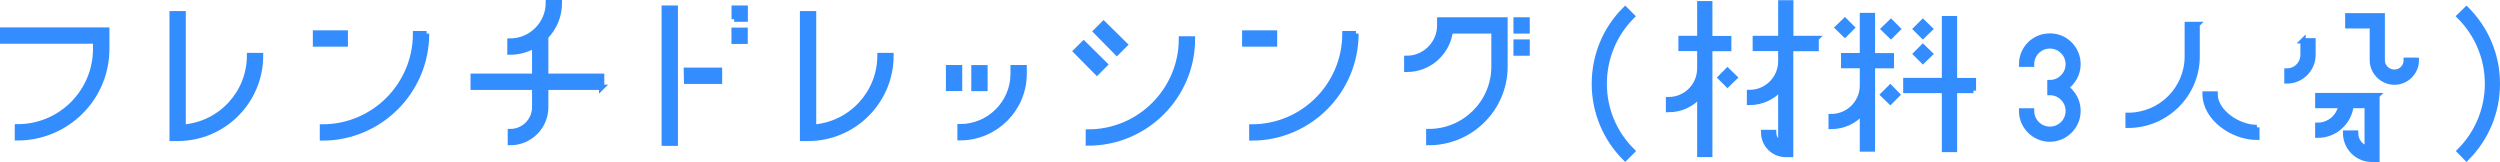
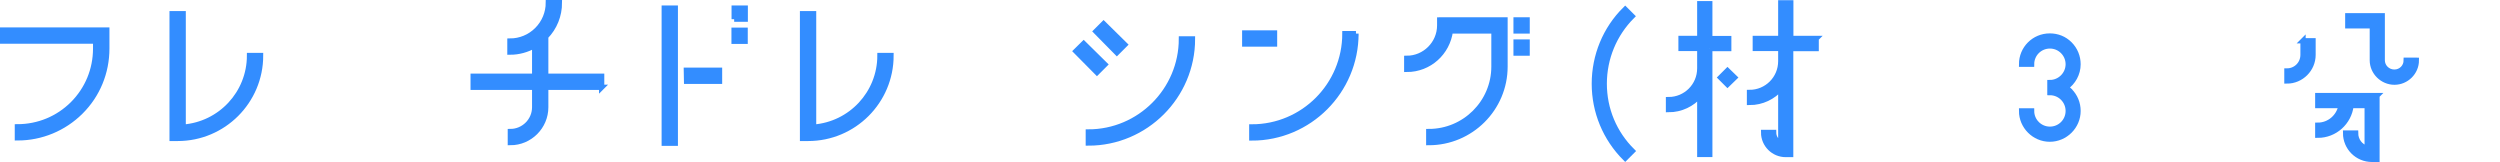
<svg xmlns="http://www.w3.org/2000/svg" id="_レイヤー_2" data-name="レイヤー_2" viewBox="0 0 237.34 15.38">
  <defs>
    <style>
      .cls-1 {
        fill: #338dff;
        stroke: #338dff;
        stroke-miterlimit: 10;
        stroke-width: .5px;
      }
    </style>
  </defs>
  <g id="_テキスト" data-name="テキスト">
    <g>
      <path class="cls-1" d="M.25,2.85h9.89v1.76c0,2.27-.88,4.41-2.48,6s-3.74,2.48-6.01,2.48v-1.05c2,0,3.86-.78,5.25-2.16,1.41-1.41,2.18-3.28,2.18-5.27v-.71H.25v-1.05Z" />
      <path class="cls-1" d="M17.39,1.3v10.77c3.53-.27,6.3-3.21,6.3-6.8h1.05c0,4.35-3.53,7.87-7.87,7.87h-.53V1.3h1.05Z" />
-       <path class="cls-1" d="M32.78,4.18h-2.83v-1.05h2.83v1.05ZM40.5,3.19c0,5.46-4.43,9.91-9.89,9.91v-1.05c4.89,0,8.84-3.97,8.84-8.86h1.05Z" />
      <path class="cls-1" d="M57.12,8.29h-5.31v1.89c0,1.85-1.51,3.36-3.36,3.36v-1.05c1.26,0,2.31-1.03,2.31-2.31v-1.89h-5.84v-1.05h5.84v-2.92c-.71.4-1.51.63-2.35.63v-1.05c.97,0,1.89-.38,2.58-1.07.69-.69,1.07-1.62,1.07-2.58h1.05c0,1.22-.46,2.37-1.3,3.23v3.76h5.31v1.05Z" />
      <path class="cls-1" d="M63.06.77h1.05v12.83h-1.05V.77ZM68.31,6.67v1.05h-3.13l-.02-1.05h3.15ZM69.7,1.82V.77h1.05v1.05h-1.05ZM70.74,2.87v1.05h-1.05v-1.05h1.05Z" />
      <path class="cls-1" d="M77.24,1.3v10.77c3.53-.27,6.3-3.21,6.3-6.8h1.05c0,4.35-3.53,7.87-7.87,7.87h-.53V1.3h1.05Z" />
-       <path class="cls-1" d="M91.1,6.42v1.97h-1.05v-1.97h1.05ZM97.23,6.42v.59c0,3.34-2.73,6.07-6.09,6.07v-1.05c2.77,0,5.04-2.25,5.04-5.02v-.59h1.05ZM92.46,8.4v-1.97h1.05v1.97h-1.05Z" />
      <path class="cls-1" d="M104.14,6.88l-2-2.02.74-.73,2.02,1.99-.76.76ZM113.21,3.69c0,5.46-4.45,9.89-9.89,9.89v-1.05c4.87,0,8.84-3.97,8.84-8.84h1.05ZM106.03,5l-1.99-2.02.73-.73,2.02,1.99-.76.76Z" />
      <path class="cls-1" d="M121,4.18h-2.83v-1.05h2.83v1.05ZM128.73,3.19c0,5.46-4.43,9.91-9.89,9.91v-1.05c4.89,0,8.84-3.97,8.84-8.86h1.05Z" />
      <path class="cls-1" d="M136.69,1.89h6.19v4.43c0,3.99-3.25,7.22-7.24,7.22v-1.05c3.42,0,6.19-2.77,6.19-6.17v-3.38h-4.14c-.27,2.06-2,3.65-4.14,3.65v-1.05c1.72,0,3.13-1.41,3.13-3.13v-.52ZM143.93,2.94v-1.05h1.05v1.05h-1.05ZM144.98,3.99v1.05h-1.05v-1.05h1.05Z" />
      <path class="cls-1" d="M154.29.88l.66.66c-1.7,1.7-2.65,3.99-2.65,6.41s.95,4.69,2.67,6.39l-.68.68c-1.89-1.89-2.93-4.41-2.93-7.07s1.04-5.2,2.93-7.07Z" />
      <path class="cls-1" d="M162.32,4.6v10.06h-.95v-5.61c-.72.83-1.78,1.36-2.97,1.36v-.95c1.64,0,2.97-1.32,2.97-2.97v-1.89h-1.78v-.95h1.78V.35h.95v3.31h1.8v.95h-1.8ZM164,6.7l.68.66-.68.66-.66-.66.66-.66ZM172.42,3.66v.95h-2.42v10.06h-.47c-1.15,0-2.1-.93-2.1-2.1h.95c0,.47.28.87.68,1.06v-5.26c-.72.83-1.78,1.36-2.97,1.36v-.95c1.64,0,2.97-1.32,2.97-2.97v-1.21h-2.42v-.95h2.42V.27h.95v3.38h2.42Z" />
-       <path class="cls-1" d="M177.76,6.23v7.92h-.95v-3.5c-.72.83-1.78,1.36-2.97,1.36v-.94c1.64,0,2.97-1.32,2.97-2.95v-1.89h-1.78v-.95h1.78V1.47h.95v3.82h1.8v.95h-1.8ZM175.15,3.28l-.68-.66.68-.66.66.66-.66.66ZM179.46,8.31l.66.68-.66.66-.68-.66.68-.68ZM179.52,2.09l.66.66-.66.66-.68-.66.68-.66ZM187.35,8.59h-1.8v5.6h-.95v-5.6h-3.67v-.95h3.67V1.77h.95v5.88h1.8v.95ZM182.55,3.41l-.66-.66.66-.66.68.66-.68.66ZM182.55,5.78l-.66-.66.66-.66.68.66-.68.66Z" />
      <path class="cls-1" d="M196.49,8.62c.51.51.79,1.19.79,1.91,0,1.47-1.21,2.68-2.68,2.68s-2.68-1.21-2.68-2.68h.95c0,.96.78,1.74,1.74,1.74s1.74-.77,1.74-1.74c0-.47-.19-.91-.51-1.23-.34-.34-.78-.51-1.23-.51v-.95c.95,0,1.74-.79,1.74-1.74,0-.47-.19-.91-.51-1.23-.34-.34-.78-.51-1.23-.51-.96,0-1.74.77-1.74,1.74h-.95c0-1.49,1.19-2.68,2.68-2.68.72,0,1.38.26,1.89.77.51.51.79,1.19.79,1.91,0,.91-.47,1.72-1.17,2.21.13.09.26.19.38.3Z" />
-       <path class="cls-1" d="M208.59,2.33v3.03c0,3.61-2.95,6.54-6.56,6.54v-.95c3.1,0,5.62-2.5,5.62-5.6v-3.03h.95ZM214.26,12.09v.95c-2.27,0-4.92-1.8-4.92-4.12h.95c0,1.7,2.17,3.18,3.97,3.18Z" />
      <path class="cls-1" d="M218.64,3.87h.95v1.34c0,1.36-1.12,2.48-2.48,2.48v-.95c.85,0,1.53-.68,1.53-1.53v-1.34ZM225.66,9.08v6.05h-.47c-1.4,0-2.51-1.12-2.51-2.5h.95c0,.7.45,1.29,1.1,1.47v-4.08h-1.53c-.19,1.59-1.53,2.82-3.16,2.82v-.95c1.1,0,2.02-.81,2.21-1.87h-2.21v-.95h5.63ZM229.4,5.72c0,1.15-.95,2.08-2.08,2.08s-2.1-.93-2.1-2.08v-3.27h-2.33v-.95h3.27v4.22c0,.62.51,1.13,1.15,1.13s1.13-.51,1.13-1.13h.95Z" />
-       <path class="cls-1" d="M234.16.88c1.89,1.89,2.93,4.41,2.93,7.07s-1.04,5.18-2.93,7.07l-.66-.68c1.7-1.7,2.65-3.97,2.65-6.39s-.95-4.69-2.67-6.41l.68-.66Z" />
    </g>
  </g>
</svg>